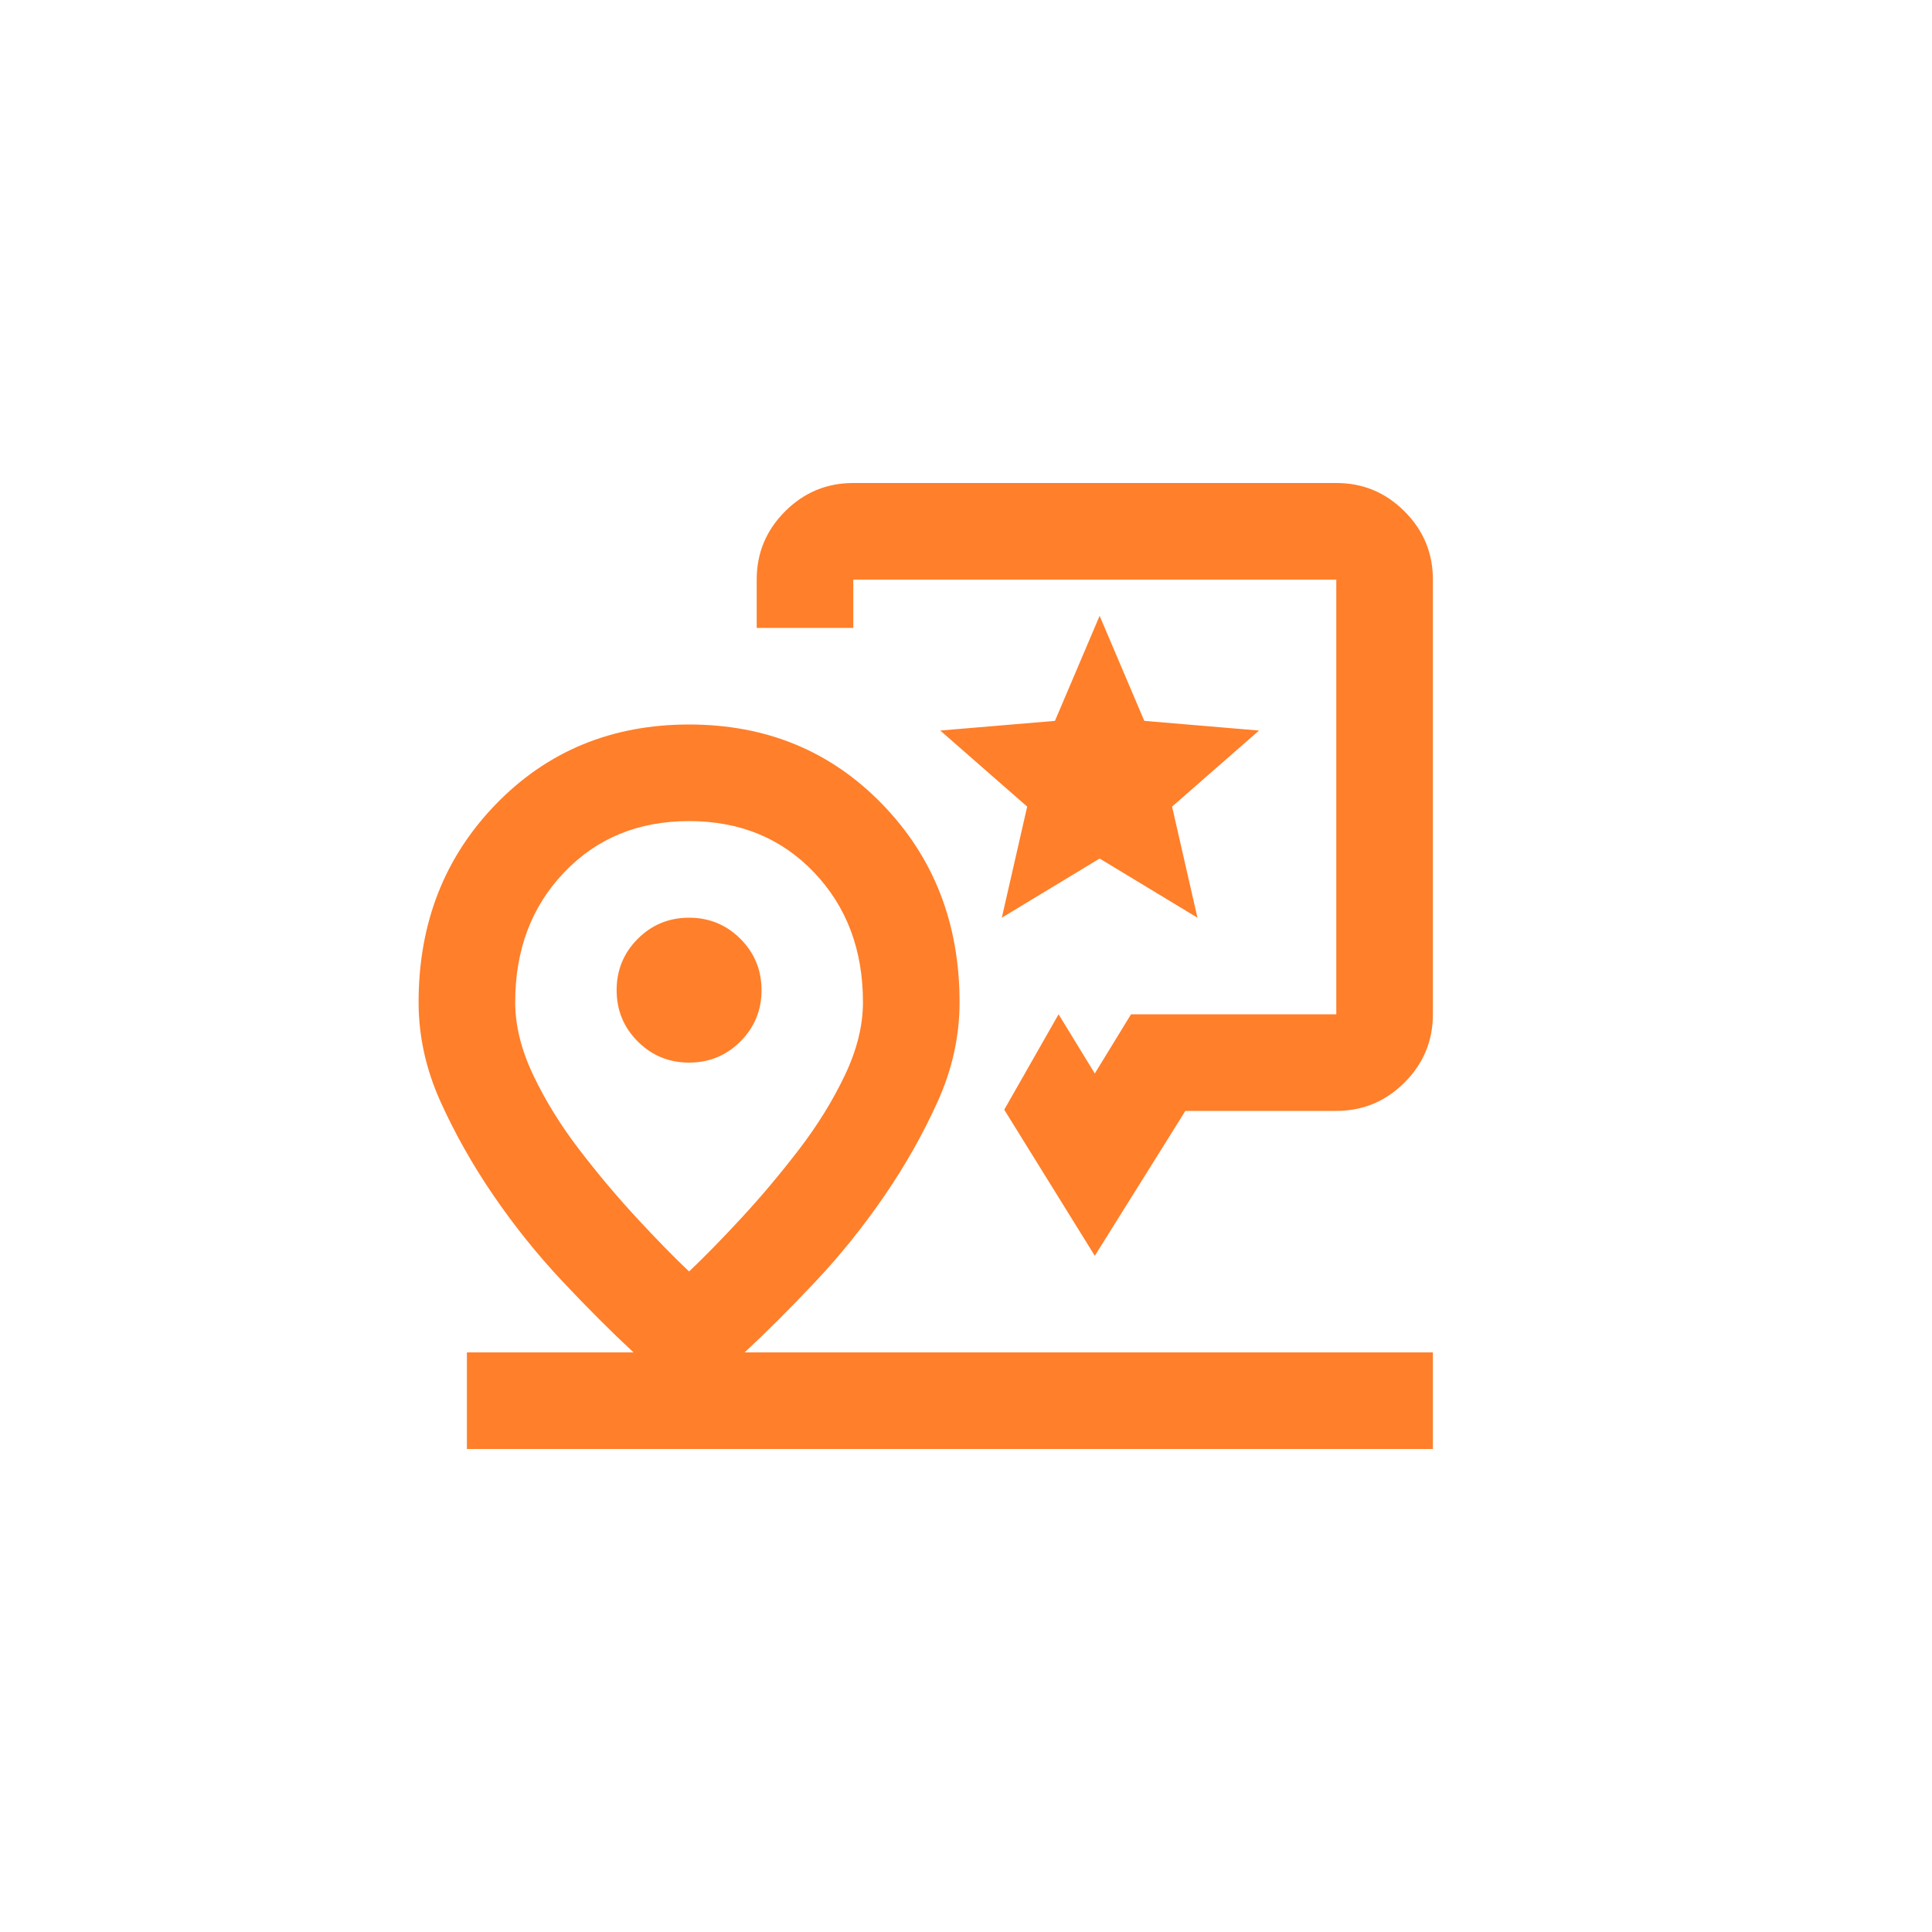
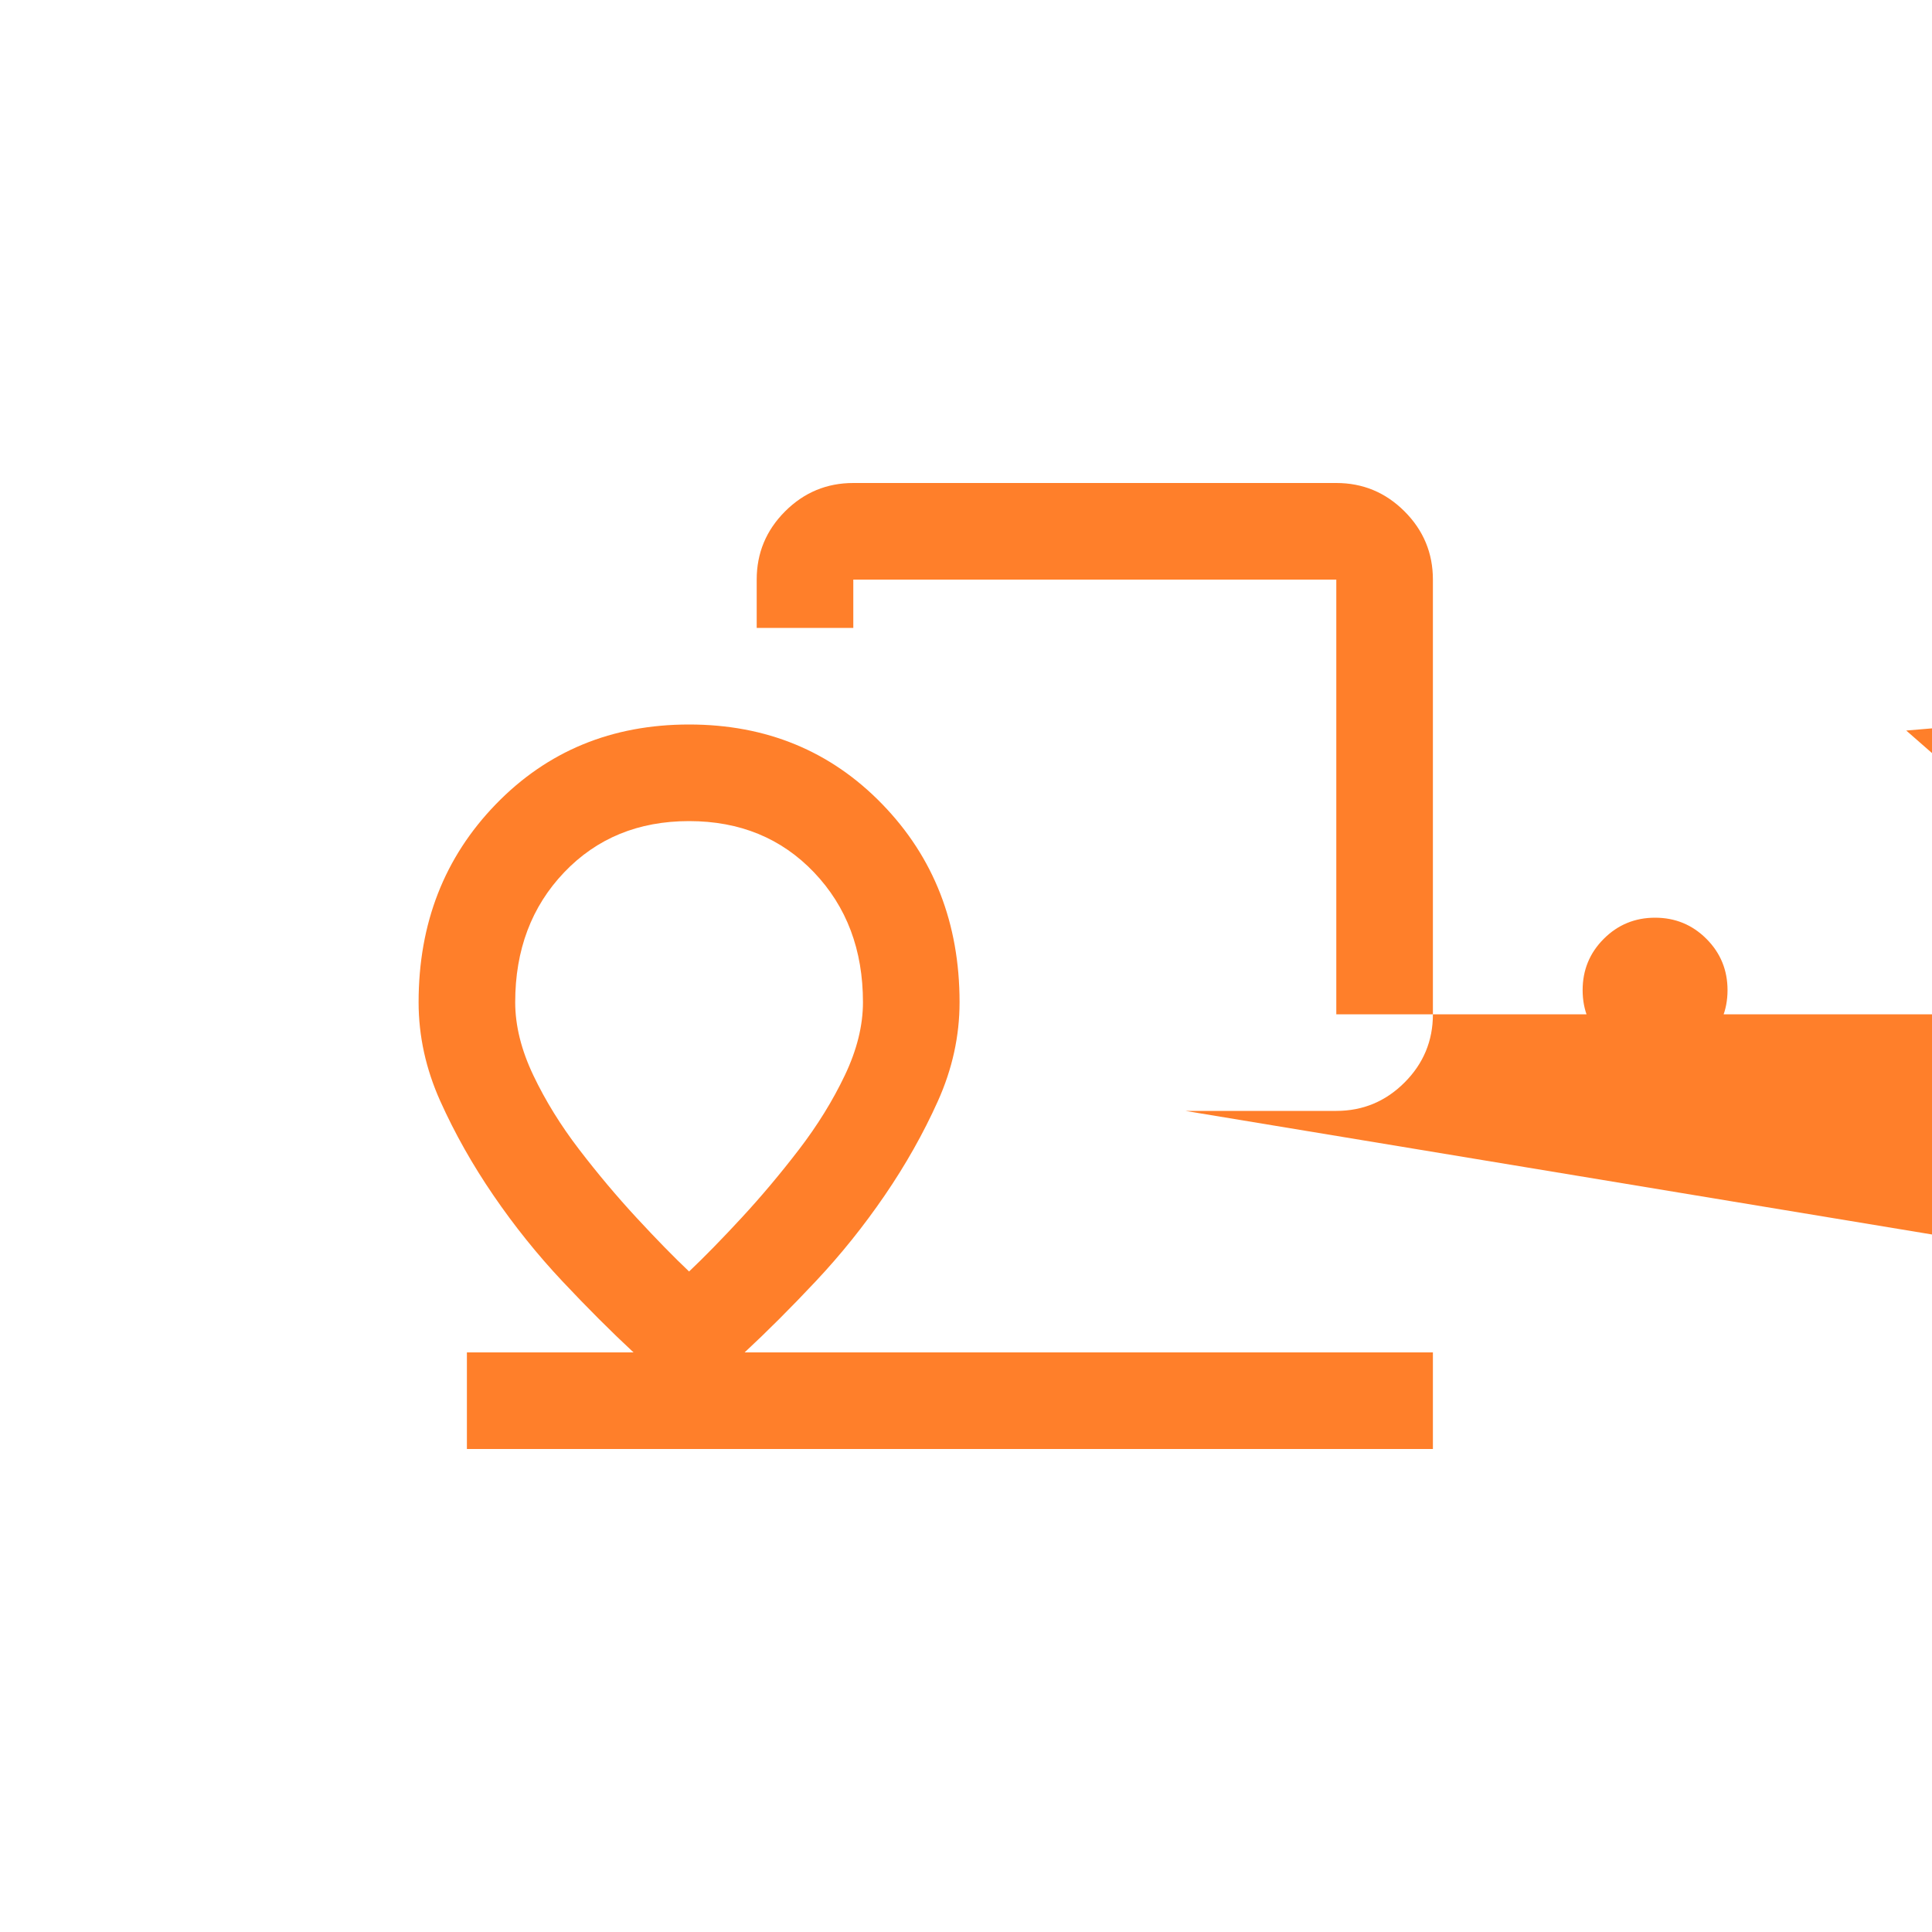
<svg xmlns="http://www.w3.org/2000/svg" xmlns:ns1="http://sodipodi.sourceforge.net/DTD/sodipodi-0.dtd" xmlns:ns2="http://www.inkscape.org/namespaces/inkscape" height="24px" viewBox="0 -960 960 960" width="24px" fill="#e3e3e3" version="1.1" id="svg1" ns1:docname="map_pin_review_24dp_E3E3E3_FILL0_wght400_GRAD0_opsz24.svg" ns2:export-filename="map_pin_review_24dp_E3E3E3_FILL0_wght400_GRAD0_opsz24.png" ns2:export-xdpi="3120.762" ns2:export-ydpi="3120.762" ns2:version="1.4.2 (ebf0e940d0, 2025-05-08)">
  <defs id="defs1" />
  <ns1:namedview id="namedview1" pagecolor="#ffffff" bordercolor="#000000" borderopacity="0.25" ns2:showpageshadow="2" ns2:pageopacity="0.0" ns2:pagecheckerboard="0" ns2:deskcolor="#d1d1d1" ns2:zoom="36.333333" ns2:cx="11.986239" ns2:cy="12" ns2:window-width="2048" ns2:window-height="1083" ns2:window-x="0" ns2:window-y="0" ns2:window-maximized="1" ns2:current-layer="svg1" />
-   <path d="m 342.4,-328.2 q 11.4,-10.8 26.1,-26.7 14.7,-15.9 28.5,-33.9 13.8,-18 22.8,-36.9 9,-18.9 9,-36.3 0,-39 -24.3,-64.5 -24.3,-25.5 -62.1,-25.5 -37.8,0 -62.1,25.5 -24.3,25.5 -24.3,64.5 0,17.4 9,36.3 9,18.9 22.8,36.9 13.8,18 28.5,33.9 14.7,15.9 26.1,26.7 z M 232,-240 v -48 h 82.8 q -16.8,-15.6 -35.4,-35.4 -18.6,-19.8 -34.2,-42.6 -15.6,-22.8 -26.4,-46.8 -10.8,-24 -10.8,-49.2 0,-58.8 38.4,-98.4 38.4,-39.6 96,-39.6 57.6,0 96,39.6 38.4,39.6 38.4,98.4 0,25.2 -10.8,49.2 -10.8,24 -26.4,46.8 -15.6,22.8 -34.2,42.6 -18.6,19.8 -35.4,35.4 h 342 v 48 z m 314.4,-309.6 z m -2.4,213.6 -45,-72.6 27,-47.4 18,29.4 18,-29.4 H 664 V -672 H 424 v 24 h -48 v -24 q 0,-19.8 14.1,-33.9 14.1,-14.1 33.9,-14.1 h 240 q 19.8,0 33.9,14.1 14.1,14.1 14.1,33.9 v 216 q 0,19.8 -14.1,33.9 -14.1,14.1 -33.9,14.1 h -75 z m -46.2,-168 48.6,-29.4 48.6,29.4 -12.6,-55.2 43.2,-37.8 -57,-4.8 -22.2,-52.2 -22.2,52.2 -57,4.8 43.2,37.8 z m -155.4,72 q 15,0 25.5,-10.5 10.5,-10.5 10.5,-25.5 0,-15 -10.5,-25.5 -10.5,-10.5 -25.5,-10.5 -15,0 -25.5,10.5 -10.5,10.5 -10.5,25.5 0,15 10.5,25.5 10.5,10.5 25.5,10.5 z m 0,-36 z" id="path1" style="fill:#ff7f2a;fill-opacity:1;stroke-width:0.6" />
+   <path d="m 342.4,-328.2 q 11.4,-10.8 26.1,-26.7 14.7,-15.9 28.5,-33.9 13.8,-18 22.8,-36.9 9,-18.9 9,-36.3 0,-39 -24.3,-64.5 -24.3,-25.5 -62.1,-25.5 -37.8,0 -62.1,25.5 -24.3,25.5 -24.3,64.5 0,17.4 9,36.3 9,18.9 22.8,36.9 13.8,18 28.5,33.9 14.7,15.9 26.1,26.7 z M 232,-240 v -48 h 82.8 q -16.8,-15.6 -35.4,-35.4 -18.6,-19.8 -34.2,-42.6 -15.6,-22.8 -26.4,-46.8 -10.8,-24 -10.8,-49.2 0,-58.8 38.4,-98.4 38.4,-39.6 96,-39.6 57.6,0 96,39.6 38.4,39.6 38.4,98.4 0,25.2 -10.8,49.2 -10.8,24 -26.4,46.8 -15.6,22.8 -34.2,42.6 -18.6,19.8 -35.4,35.4 h 342 v 48 m 314.4,-309.6 z m -2.4,213.6 -45,-72.6 27,-47.4 18,29.4 18,-29.4 H 664 V -672 H 424 v 24 h -48 v -24 q 0,-19.8 14.1,-33.9 14.1,-14.1 33.9,-14.1 h 240 q 19.8,0 33.9,14.1 14.1,14.1 14.1,33.9 v 216 q 0,19.8 -14.1,33.9 -14.1,14.1 -33.9,14.1 h -75 z m -46.2,-168 48.6,-29.4 48.6,29.4 -12.6,-55.2 43.2,-37.8 -57,-4.8 -22.2,-52.2 -22.2,52.2 -57,4.8 43.2,37.8 z m -155.4,72 q 15,0 25.5,-10.5 10.5,-10.5 10.5,-25.5 0,-15 -10.5,-25.5 -10.5,-10.5 -25.5,-10.5 -15,0 -25.5,10.5 -10.5,10.5 -10.5,25.5 0,15 10.5,25.5 10.5,10.5 25.5,10.5 z m 0,-36 z" id="path1" style="fill:#ff7f2a;fill-opacity:1;stroke-width:0.6" />
</svg>